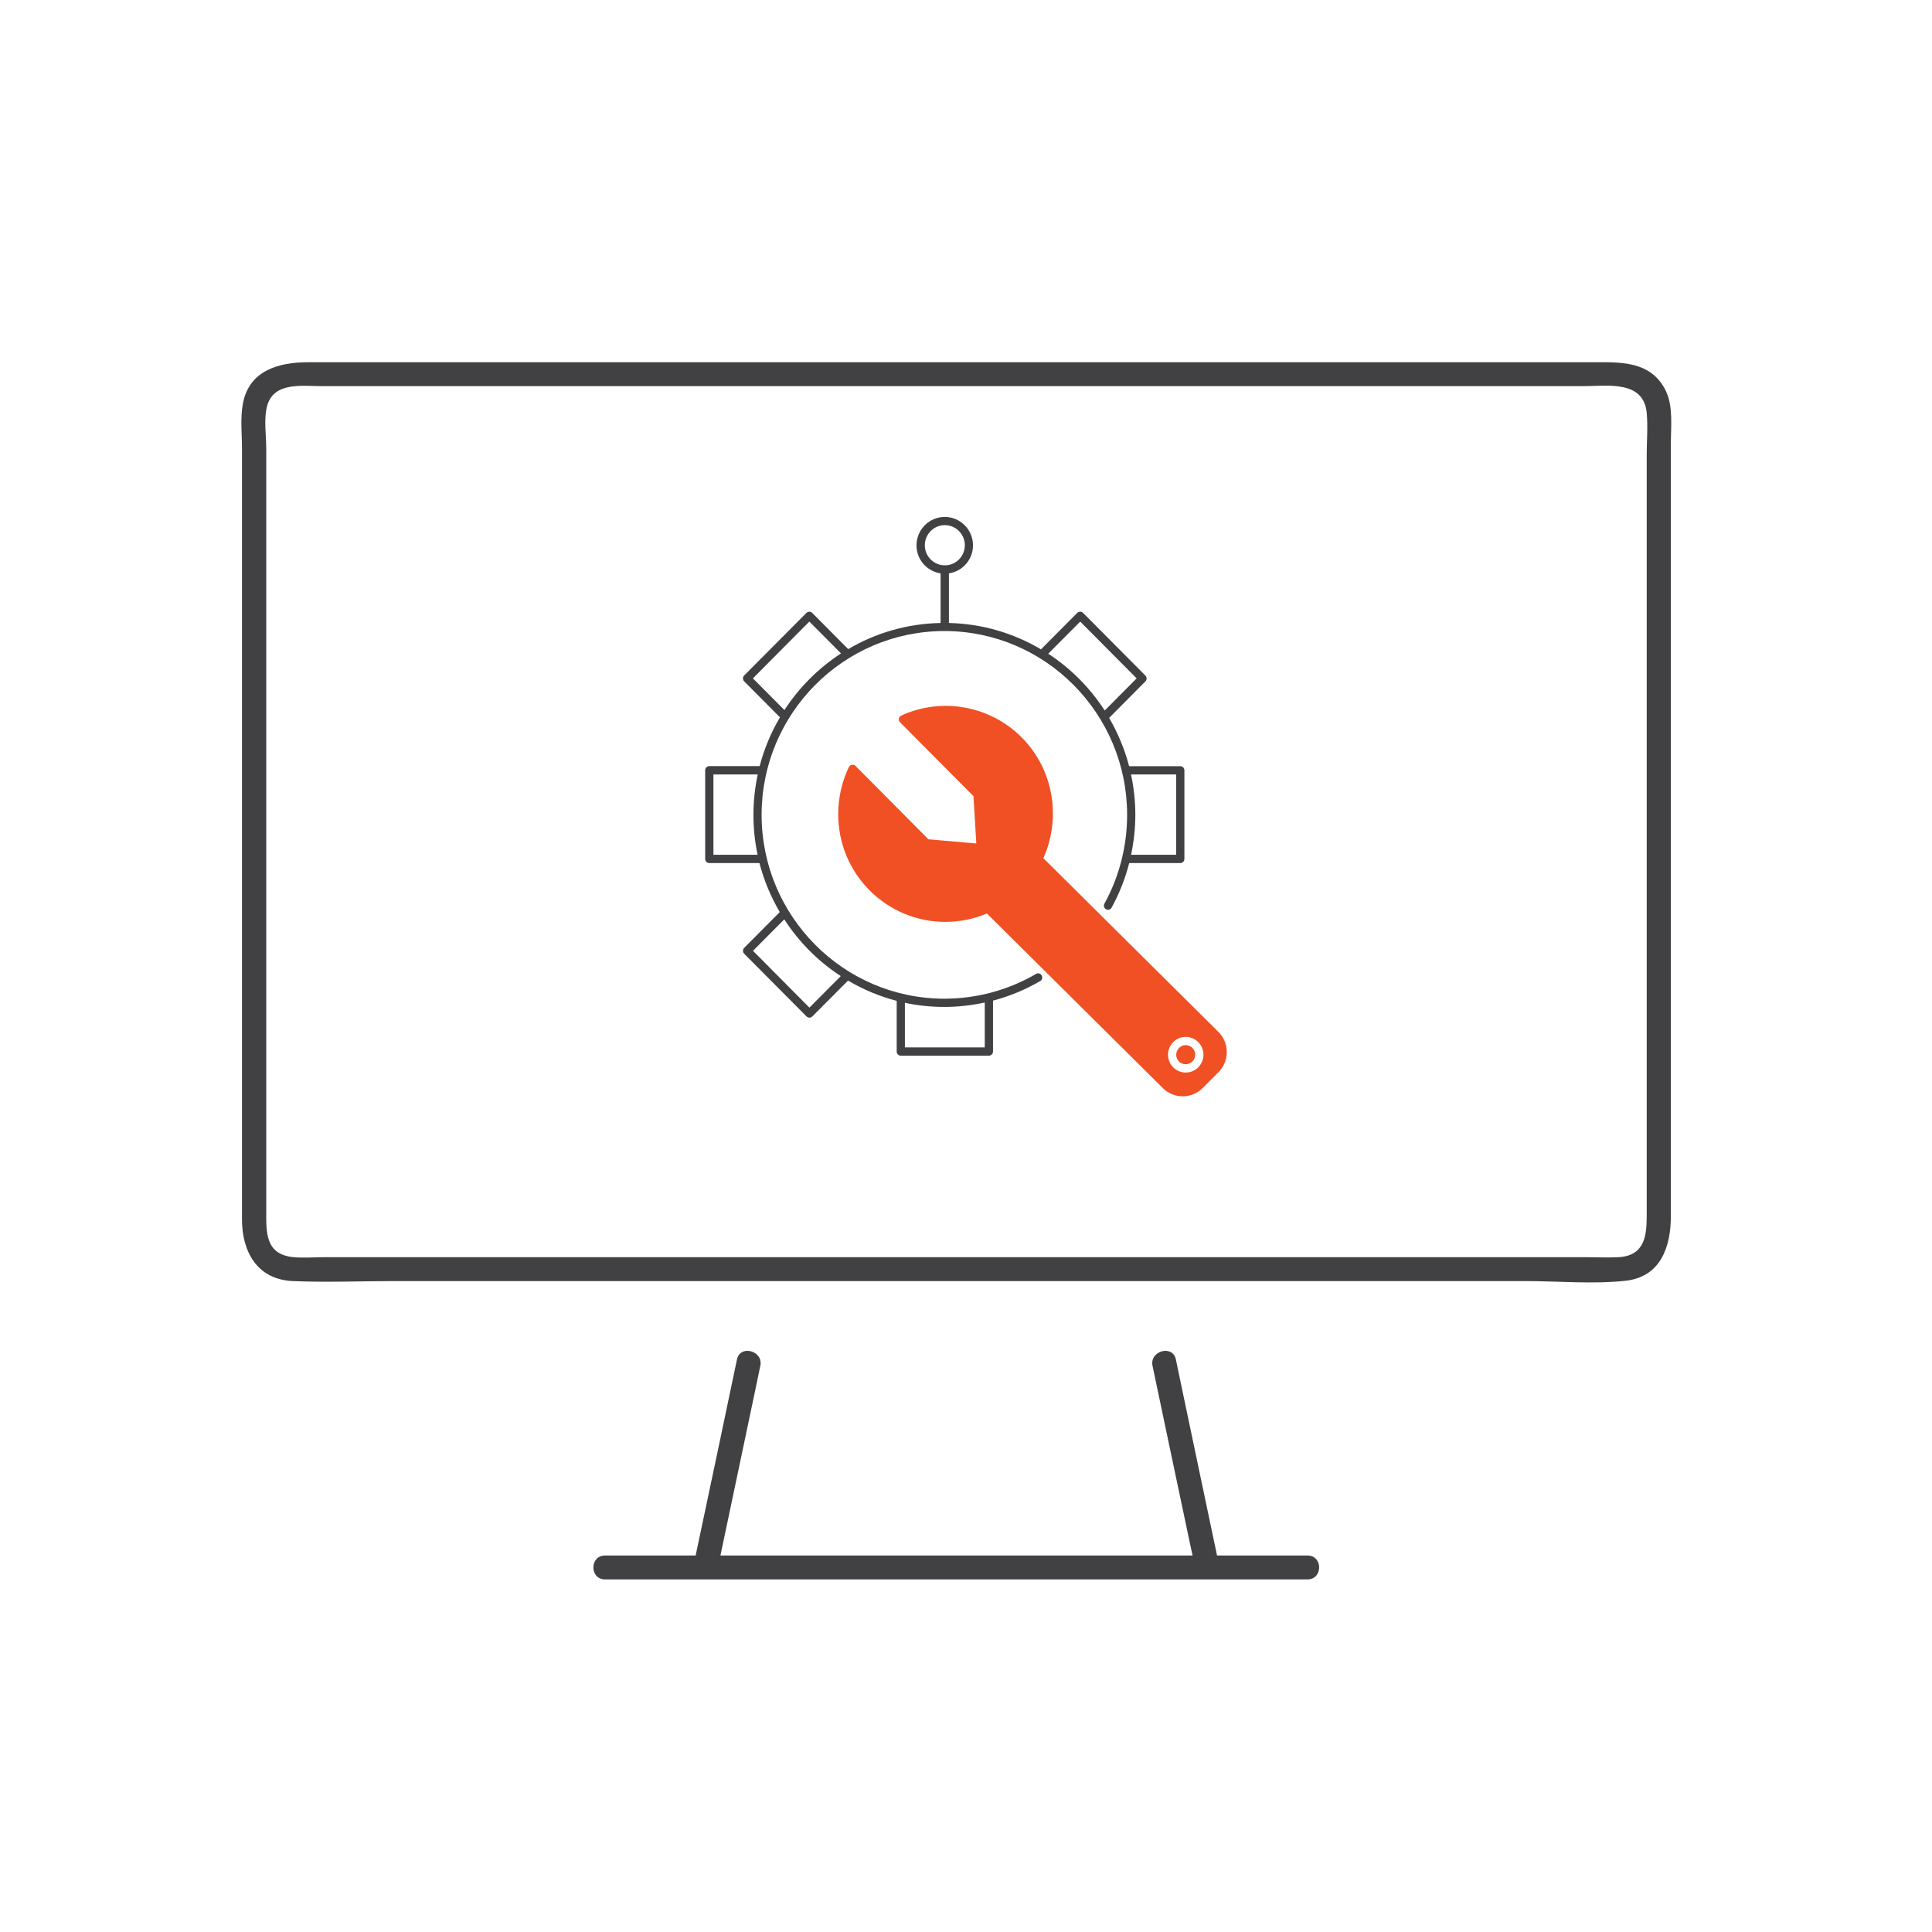
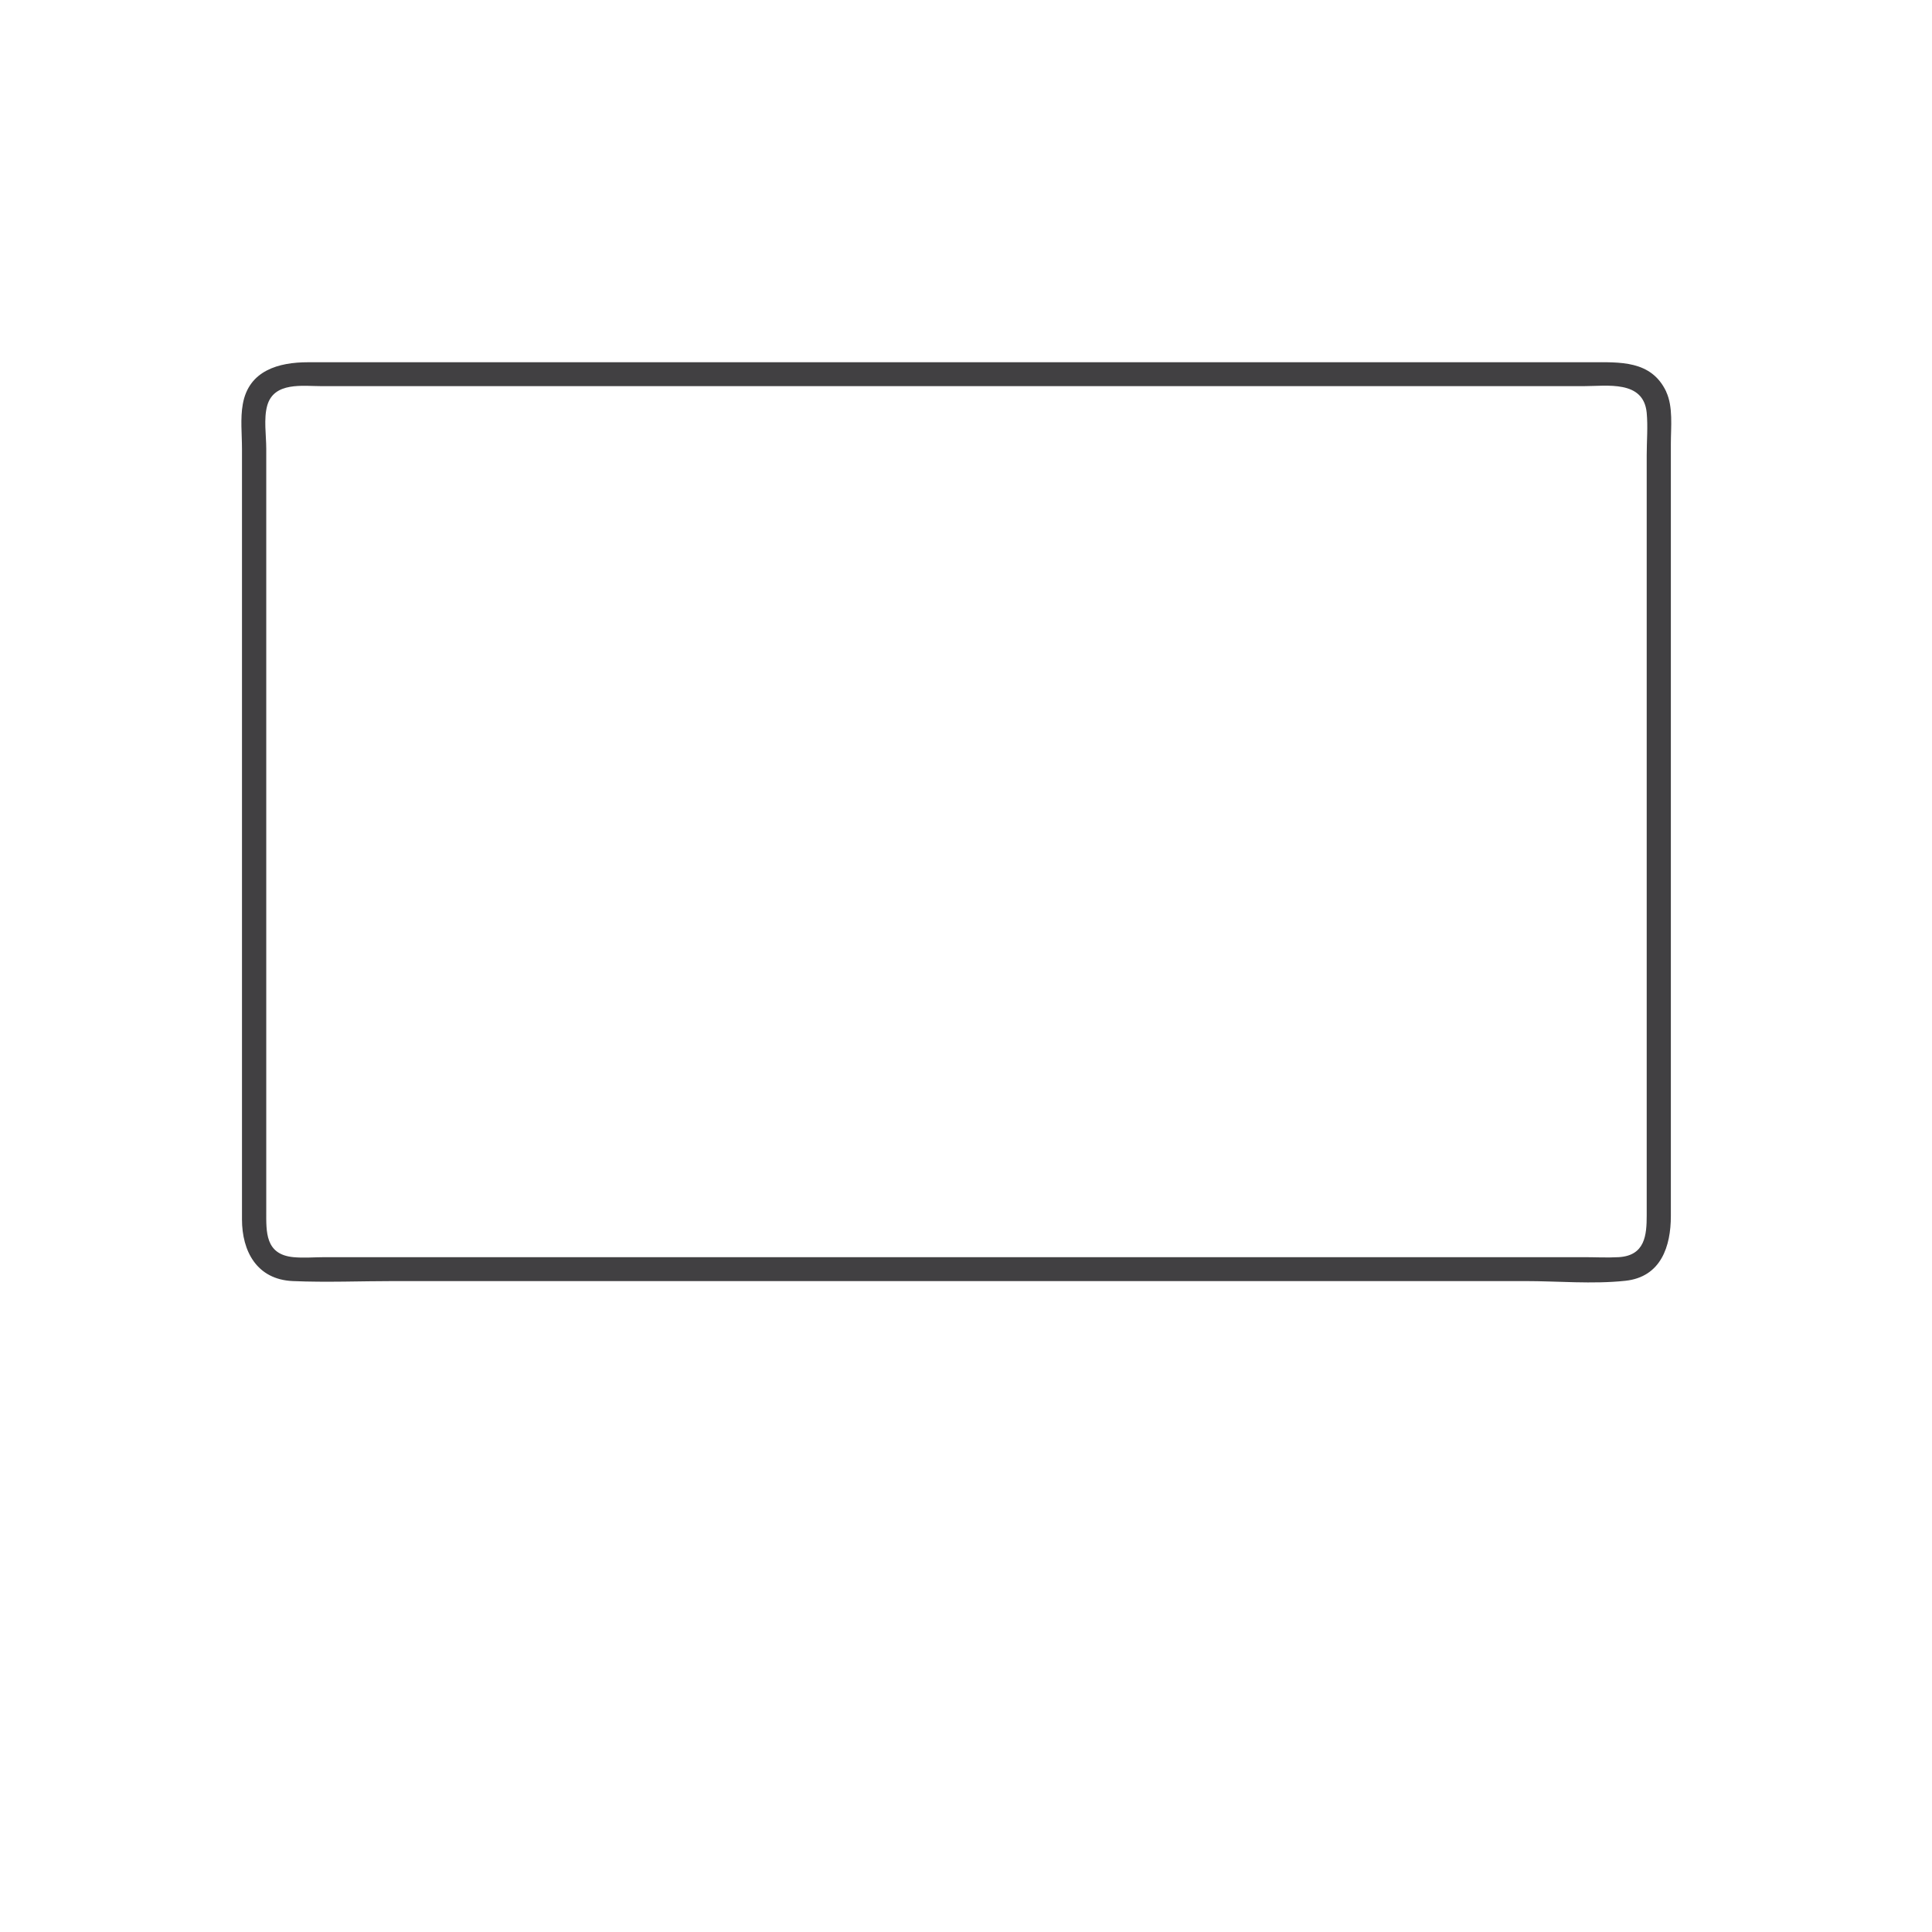
<svg xmlns="http://www.w3.org/2000/svg" width="48" height="48" viewBox="0 0 48 48" fill="none">
  <g clip-path="url(#clip0_2091_17654)">
    <path d="M41.396 9.729C41.024 8.944 40.237 9 39.514 9H7.651C6.927 9 6.18 9.202 6.032 10.042C5.968 10.398 6.012 10.786 6.012 11.147V30.296C6.012 31.08 6.376 31.789 7.275 31.828C8.114 31.864 8.962 31.828 9.801 31.828H37.891C38.706 31.828 39.566 31.908 40.381 31.821C41.272 31.726 41.512 30.957 41.512 30.212V11.02C41.512 10.612 41.572 10.109 41.396 9.733V9.729ZM40.912 11.305V30.197C40.912 30.684 40.872 31.195 40.217 31.234C39.929 31.25 39.633 31.234 39.346 31.234H8.078C7.819 31.234 7.547 31.258 7.291 31.234C6.583 31.167 6.615 30.601 6.615 30.09V11.147C6.615 10.818 6.548 10.402 6.639 10.077C6.807 9.479 7.523 9.594 7.998 9.594H39.334C39.925 9.594 40.833 9.436 40.912 10.256C40.944 10.6 40.912 10.961 40.912 11.305Z" fill="#414042" />
-     <path d="M32.487 38.646H30.237C29.941 37.232 29.641 35.821 29.346 34.407C29.302 34.197 29.258 33.983 29.214 33.773C29.134 33.401 28.558 33.56 28.634 33.932C28.946 35.417 29.258 36.903 29.573 38.388C29.593 38.475 29.609 38.563 29.629 38.646H17.899L18.758 34.566C18.802 34.356 18.846 34.142 18.89 33.932C18.97 33.56 18.39 33.401 18.31 33.773C17.999 35.259 17.687 36.744 17.371 38.23C17.343 38.368 17.311 38.507 17.283 38.646H15.033C14.645 38.646 14.645 39.24 15.033 39.24H32.483C32.871 39.24 32.871 38.646 32.483 38.646H32.487Z" fill="#414042" />
    <g clip-path="url(#clip1_2091_17654)">
      <path d="M29.324 21.443C29.382 21.443 29.426 21.397 29.426 21.341V19.138C29.426 19.081 29.38 19.036 29.324 19.036H28.052C27.941 18.61 27.772 18.206 27.556 17.836L28.457 16.929C28.497 16.889 28.497 16.824 28.457 16.784L26.909 15.227C26.869 15.187 26.804 15.187 26.764 15.227L25.863 16.133C25.188 15.733 24.408 15.497 23.576 15.478V14.245C23.913 14.195 24.174 13.904 24.174 13.55C24.174 13.16 23.859 12.843 23.472 12.843C23.085 12.843 22.77 13.16 22.77 13.55C22.77 13.904 23.031 14.195 23.369 14.245V15.478C22.533 15.494 21.75 15.728 21.073 16.127L20.18 15.228C20.14 15.188 20.075 15.188 20.035 15.228L18.489 16.782C18.45 16.822 18.45 16.888 18.489 16.928L19.378 17.822C19.157 18.196 18.986 18.603 18.873 19.034H17.622C17.565 19.034 17.52 19.081 17.52 19.137V21.339C17.52 21.397 17.566 21.442 17.622 21.442H18.868C18.98 21.874 19.152 22.284 19.373 22.66L18.489 23.549C18.45 23.59 18.45 23.655 18.489 23.695L20.037 25.252C20.058 25.273 20.083 25.283 20.11 25.283C20.137 25.283 20.163 25.273 20.183 25.252L21.069 24.362C21.443 24.583 21.849 24.754 22.278 24.866V26.125C22.278 26.183 22.325 26.228 22.38 26.228H24.569C24.626 26.228 24.671 26.181 24.671 26.125V24.86C25.08 24.753 25.475 24.589 25.843 24.374C25.892 24.346 25.908 24.283 25.879 24.233C25.851 24.184 25.789 24.168 25.739 24.197C25.052 24.599 24.264 24.812 23.463 24.812C20.96 24.812 18.922 22.763 18.922 20.245C18.922 17.727 20.959 15.678 23.463 15.678C25.967 15.678 28.003 17.727 28.003 20.245C28.003 21.017 27.809 21.78 27.439 22.451C27.412 22.5 27.43 22.563 27.479 22.59C27.529 22.617 27.591 22.6 27.618 22.55C27.809 22.201 27.955 21.829 28.055 21.443H29.324ZM29.222 19.241V21.237H28.102C28.17 20.911 28.207 20.58 28.207 20.245C28.207 19.91 28.17 19.564 28.1 19.241H29.221H29.222ZM22.977 13.546C22.977 13.271 23.2 13.047 23.474 13.047C23.748 13.047 23.971 13.271 23.971 13.546C23.971 13.822 23.748 14.046 23.474 14.046C23.2 14.046 22.977 13.822 22.977 13.546ZM17.725 21.237V19.241H18.825C18.757 19.564 18.719 19.901 18.719 20.245C18.719 20.589 18.755 20.916 18.822 21.237H17.725ZM24.466 24.908V26.023H22.482V24.914C22.799 24.982 23.127 25.017 23.463 25.017C23.799 25.017 24.138 24.978 24.466 24.908ZM20.889 24.251L20.11 25.034L18.708 23.623L19.485 22.841C19.849 23.405 20.328 23.886 20.889 24.251ZM19.489 17.642L18.706 16.854L20.108 15.443L20.895 16.234C20.335 16.599 19.854 17.078 19.489 17.642ZM26.043 16.242L26.838 15.443L28.24 16.854L27.446 17.653C27.083 17.09 26.604 16.607 26.043 16.242Z" fill="#414042" />
-       <path d="M30.271 25.638L25.922 21.321C26.365 20.333 26.188 19.13 25.383 18.32C24.601 17.533 23.399 17.315 22.391 17.778C22.361 17.793 22.339 17.82 22.332 17.854C22.326 17.887 22.337 17.921 22.361 17.945L24.186 19.78L24.256 20.956L23.066 20.852L21.255 19.029C21.231 19.005 21.197 18.996 21.166 19C21.132 19.005 21.105 19.028 21.091 19.056C20.917 19.417 20.826 19.82 20.825 20.223C20.825 20.94 21.1 21.614 21.605 22.121C22.124 22.643 22.805 22.904 23.488 22.904C23.84 22.904 24.19 22.834 24.52 22.696L28.894 27.037C29.03 27.171 29.208 27.238 29.385 27.238C29.561 27.238 29.743 27.169 29.88 27.033L30.278 26.633C30.549 26.356 30.545 25.91 30.271 25.638ZM29.77 26.518C29.687 26.601 29.576 26.647 29.458 26.647C29.34 26.647 29.23 26.601 29.148 26.518C28.976 26.345 28.976 26.064 29.148 25.891C29.32 25.718 29.6 25.718 29.77 25.891C29.942 26.064 29.942 26.345 29.77 26.518Z" fill="#F05023" />
      <path d="M29.292 26.037C29.2 26.13 29.2 26.28 29.292 26.372C29.337 26.417 29.396 26.441 29.458 26.441C29.522 26.441 29.581 26.415 29.625 26.37C29.718 26.277 29.718 26.127 29.625 26.035C29.533 25.942 29.383 25.944 29.292 26.035V26.037Z" fill="#F05023" />
    </g>
  </g>
  <defs>
    <clipPath id="clip0_2091_17654">
      <rect width="35.52" height="30.24" fill="white" transform="translate(6 9)" />
    </clipPath>
    <clipPath id="clip1_2091_17654">
-       <rect width="12.96" height="14.4" fill="white" transform="translate(17.52 12.84)" />
-     </clipPath>
+       </clipPath>
  </defs>
</svg>